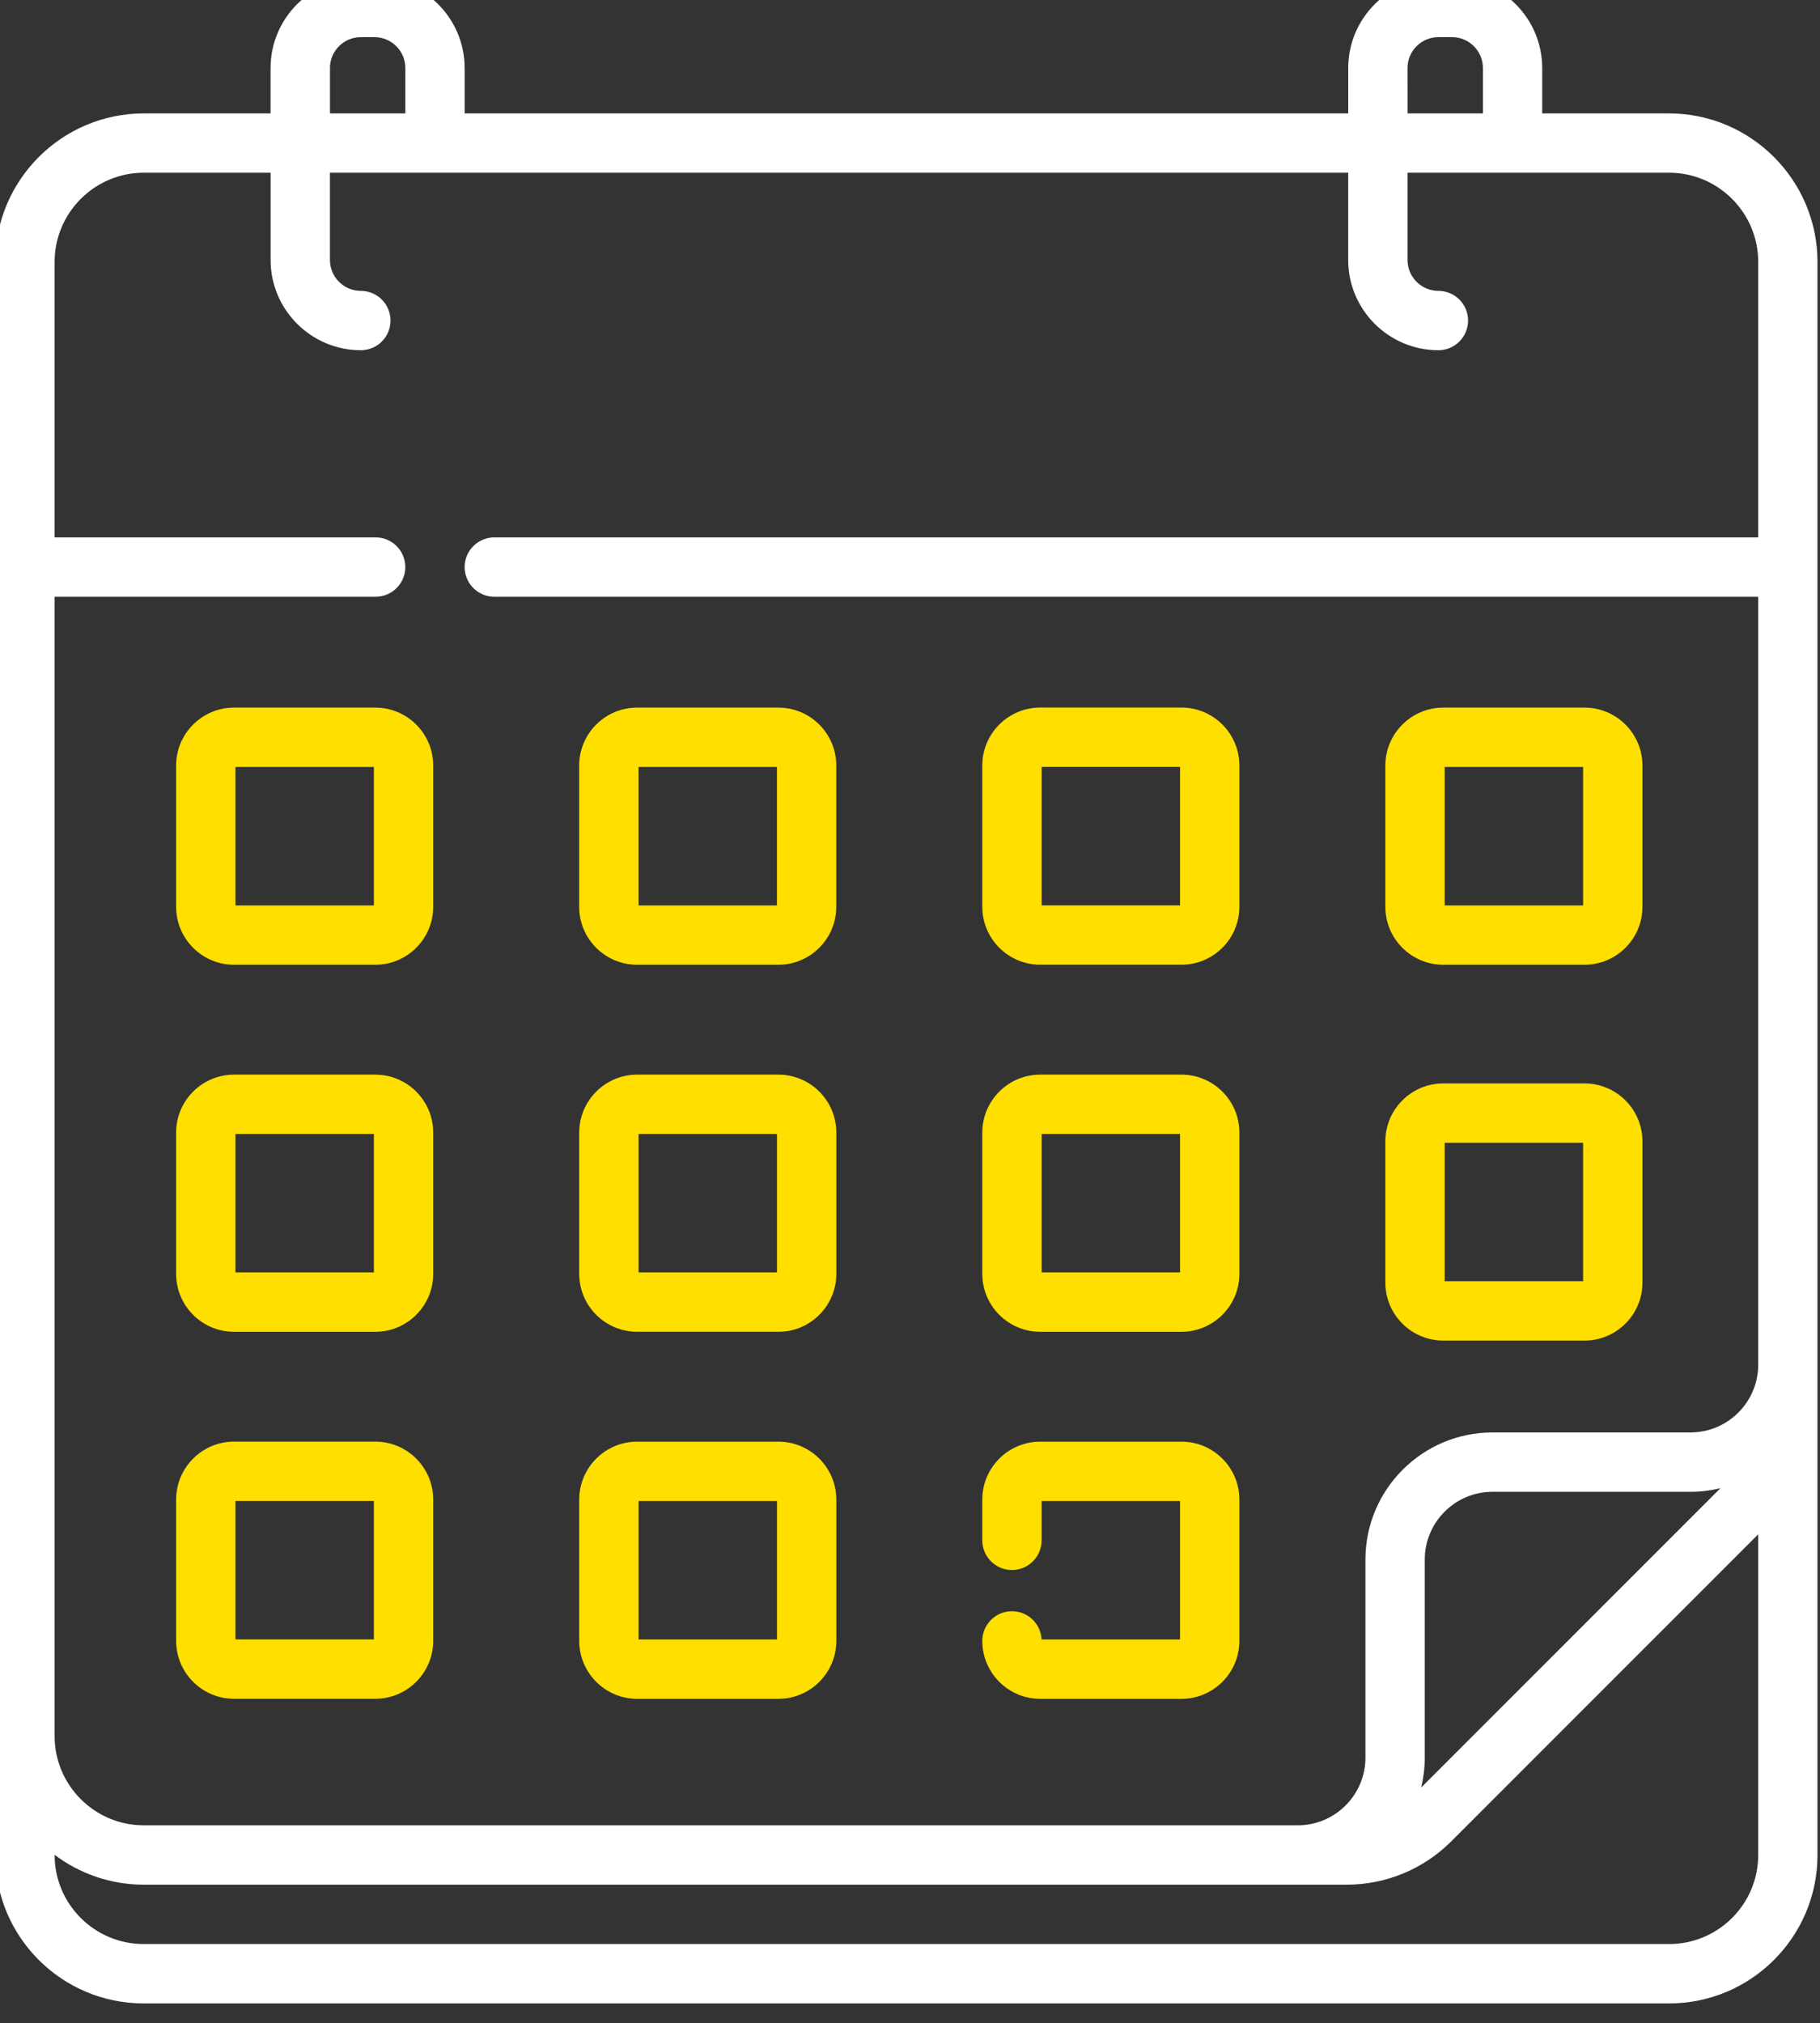
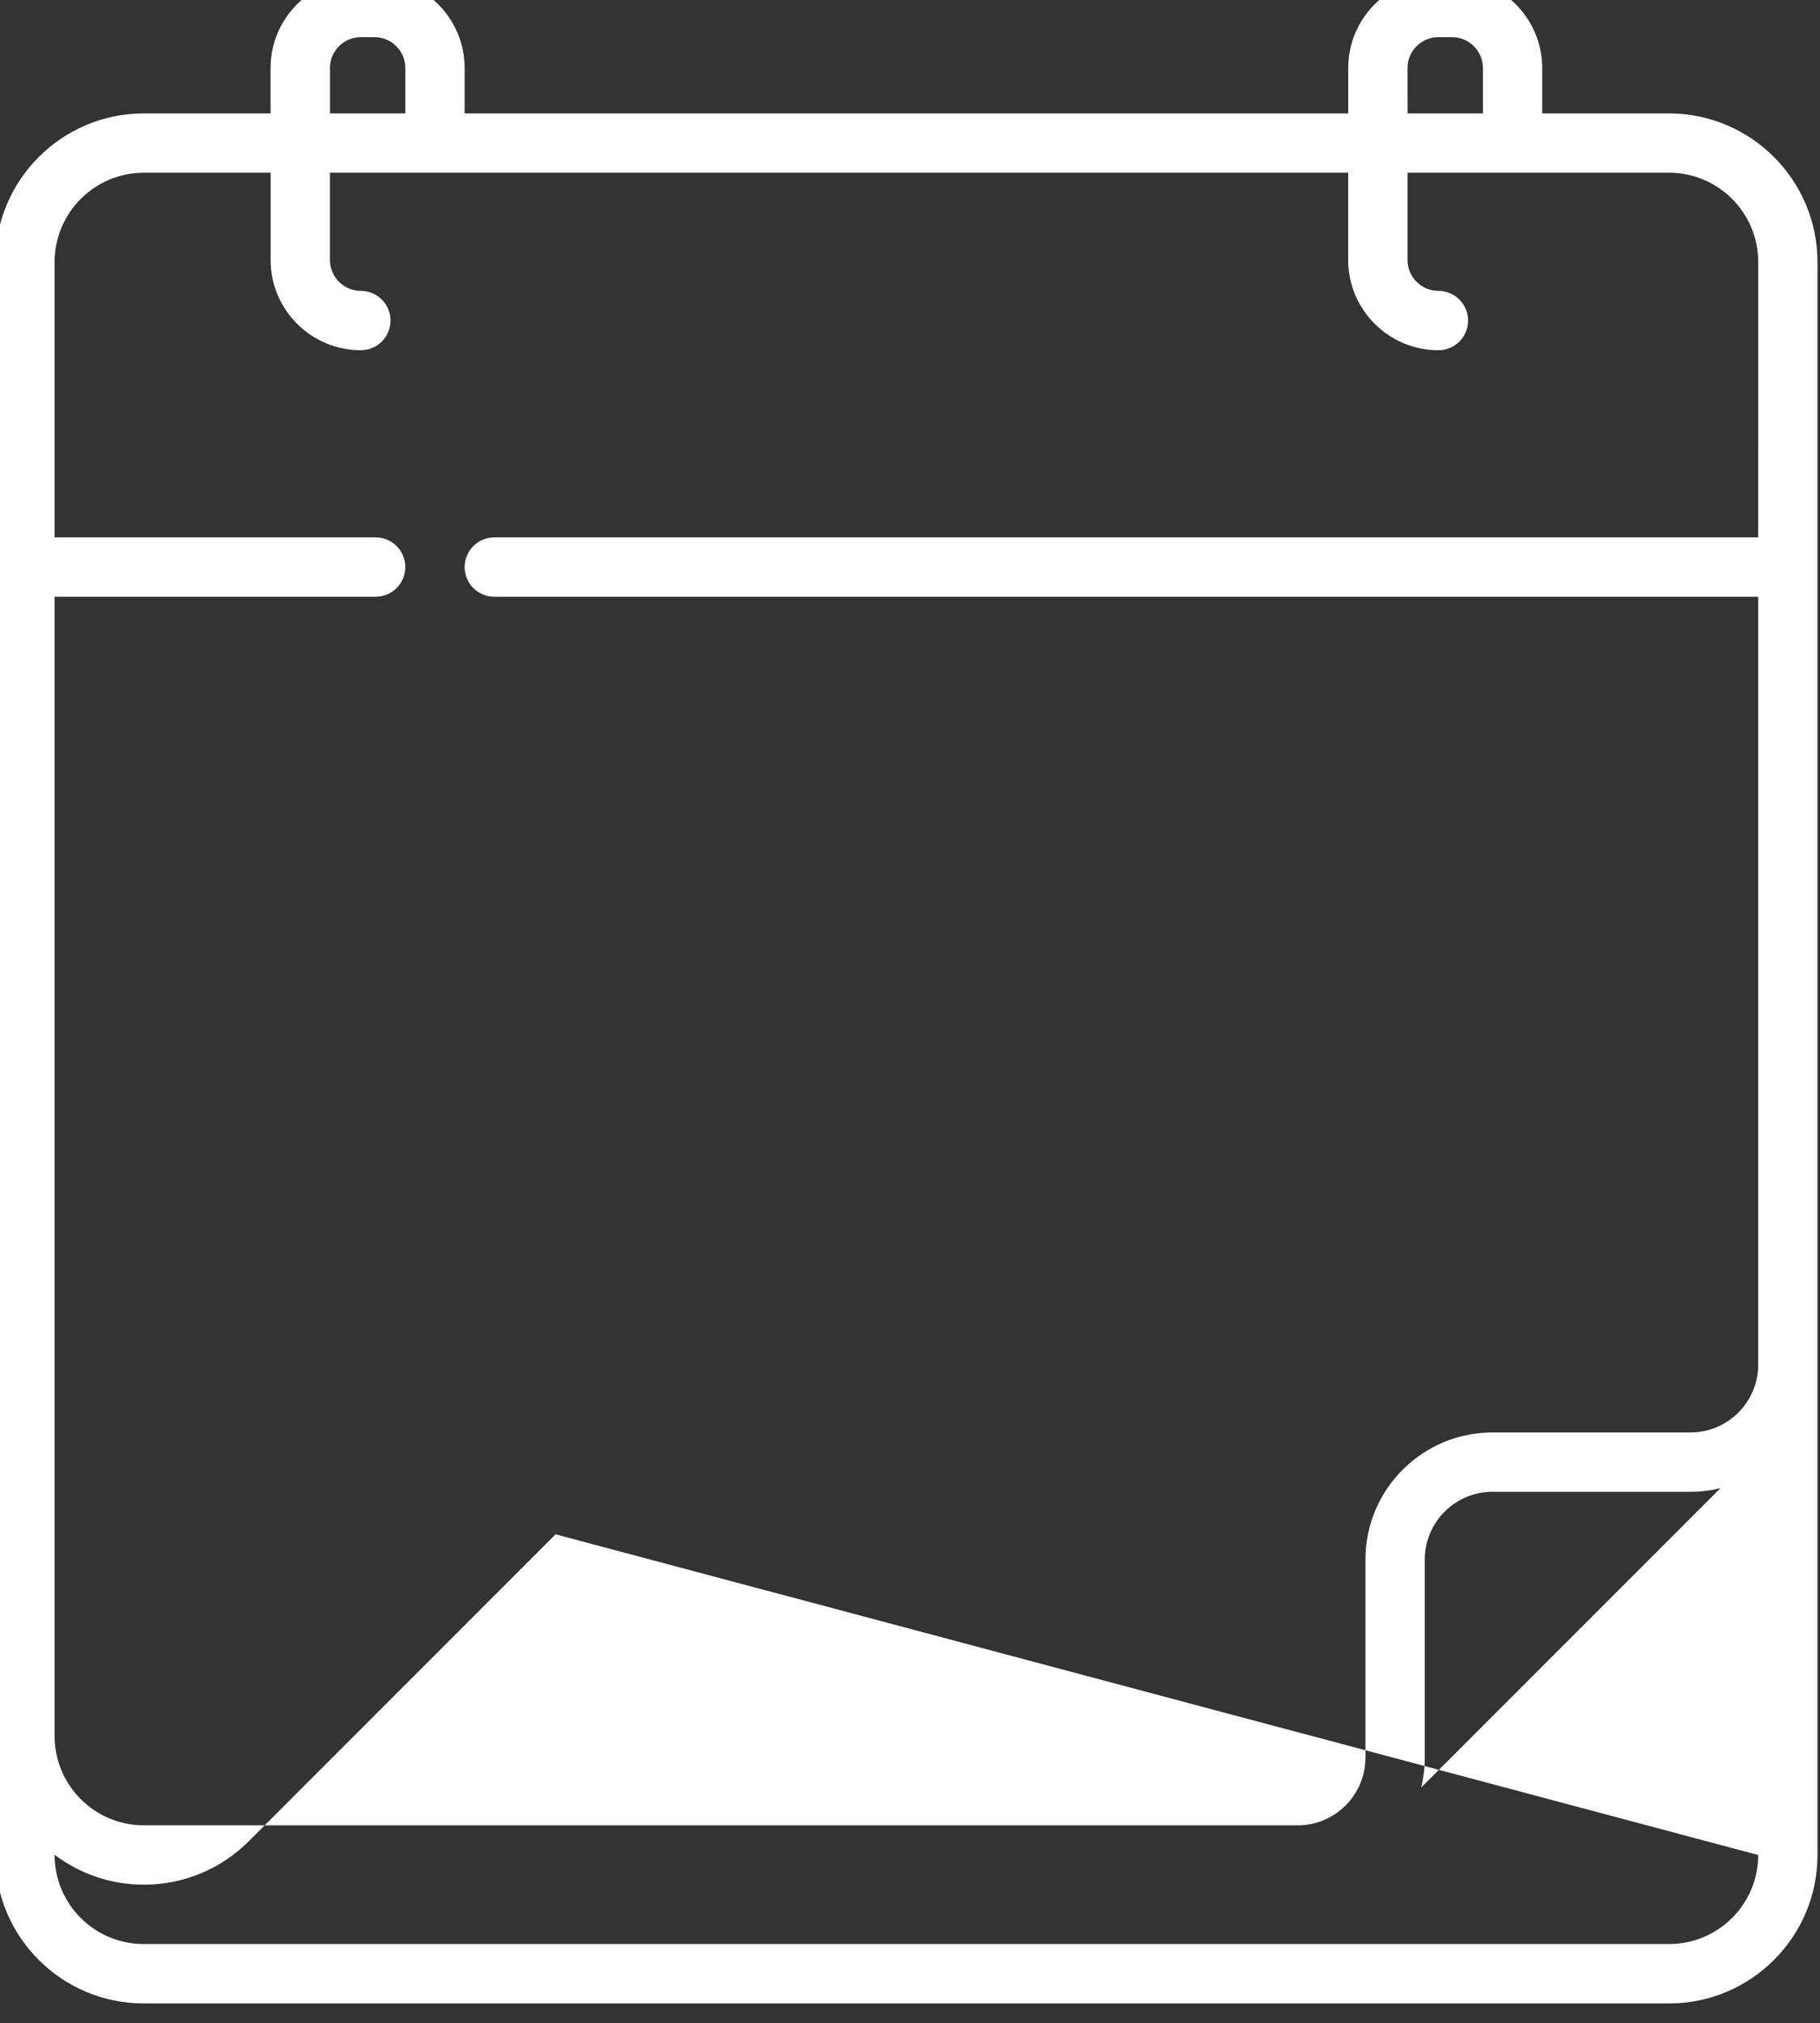
<svg xmlns="http://www.w3.org/2000/svg" width="7.609mm" height="8.456mm" viewBox="0 0 7.609 8.456" version="1.1" id="svg2364">
  <rect x="0" y="0" width="7.609" height="8.456" fill="#333333" stroke="none" />
  <defs id="defs2361" />
  <g id="layer1" transform="translate(0.573,-148.355)">
    <g id="g26996" transform="matrix(0.205,0,0,-0.205,16.353,226.03)">
-       <path d="m -48.528,376.59 h -2.586 v 0.925 c 0,1.014 -0.825,1.84 -1.839,1.84 h -0.278 c -1.014,0 -1.839,-0.825 -1.839,-1.84 v -0.925 H -73.09 v 0.925 c 0,1.014 -0.825,1.84 -1.84,1.84 h -0.278 c -1.014,0 -1.84,-0.825 -1.84,-1.84 v -0.925 h -2.586 c -1.67,0 -3.029,-1.359 -3.029,-3.029 v -32.479 c 0,-1.668 1.357,-3.025 3.025,-3.025 h 31.113 c 1.668,0 3.025,1.357 3.025,3.025 v 32.479 c -7.1e-5,1.67 -1.359,3.029 -3.029,3.029 z m -5.333,0.925 c 0,0.347 0.282,0.63 0.63,0.63 h 0.278 c 0.347,0 0.63,-0.282 0.63,-0.63 v -0.925 h -1.537 z m -21.976,0 c 0,0.347 0.282,0.63 0.63,0.63 h 0.278 c 0.347,0 0.63,-0.282 0.63,-0.63 v -0.925 h -1.537 v 0.925 z m 29.128,-36.432 c 0,-1.001 -0.814,-1.815 -1.815,-1.815 h -31.113 c -1.001,0 -1.815,0.814 -1.815,1.815 v 0.004 c 0.507,-0.382 1.137,-0.609 1.819,-0.609 h 24.526 c 0.809,0 1.57,0.315 2.142,0.887 l 6.256,6.256 z m -6.873,1.376 c 0.047,0.196 0.073,0.4 0.073,0.61 v 4.038 c 0,0.761 0.62,1.381 1.381,1.381 h 4.038 c 0.21,0 0.414,0.026 0.61,0.073 z m 6.873,25.487 h -25.776 c -0.334,0 -0.605,-0.271 -0.605,-0.605 0,-0.334 0.271,-0.605 0.605,-0.605 h 25.776 v -15.657 c 0,-0.761 -0.62,-1.381 -1.381,-1.381 h -4.038 c -1.429,0 -2.591,-1.162 -2.591,-2.591 v -4.038 c 0,-0.762 -0.62,-1.381 -1.381,-1.381 h -23.533 c -1.003,0 -1.819,0.816 -1.819,1.819 v 23.229 h 6.547 c 0.334,0 0.605,0.271 0.605,0.605 0,0.334 -0.271,0.605 -0.605,0.605 h -6.547 v 5.616 c 0,1.003 0.816,1.819 1.819,1.819 h 2.586 v -1.779 c 0,-1.014 0.825,-1.84 1.84,-1.84 0.334,0 0.605,0.271 0.605,0.605 0,0.334 -0.271,0.605 -0.605,0.605 -0.347,0 -0.63,0.282 -0.63,0.63 v 1.779 h 20.766 v -1.779 c 0,-1.014 0.825,-1.84 1.84,-1.84 0.334,0 0.605,0.271 0.605,0.605 0,0.334 -0.271,0.605 -0.605,0.605 -0.347,0 -0.63,0.282 -0.63,0.63 v 1.779 h 5.333 c 1.003,0 1.819,-0.816 1.819,-1.819 z" id="path1783-58-2-9-6-6" style="fill:#ffffff;fill-opacity:1;stroke-width:0.081" />
-       <path d="m -53.132,359.233 h 2.881 c 0.651,0 1.181,0.53 1.181,1.181 v 2.881 c 0,0.651 -0.53,1.181 -1.181,1.181 h -2.881 c -0.651,0 -1.181,-0.53 -1.181,-1.181 v -2.881 c 0,-0.651 0.53,-1.181 1.181,-1.181 z m 0.029,4.033 h 2.823 v -2.823 h -2.823 z m -0.029,-11.695 h 2.881 c 0.651,0 1.181,0.53 1.181,1.181 v 2.881 c 0,0.651 -0.53,1.181 -1.181,1.181 h -2.881 c -0.651,0 -1.181,-0.53 -1.181,-1.181 v -2.881 c 0,-0.651 0.53,-1.181 1.181,-1.181 z m 0.029,4.033 h 2.823 v -2.823 h -2.823 z m -8.249,3.63 h 2.881 c 0.651,0 1.181,0.53 1.181,1.181 v 2.881 c 0,0.651 -0.53,1.181 -1.181,1.181 h -2.881 c -0.651,0 -1.181,-0.53 -1.181,-1.181 v -2.881 c 0,-0.651 0.53,-1.181 1.181,-1.181 z m 0.029,4.033 h 2.823 v -2.823 h -2.823 z m -13.589,-13.756 h -2.881 c -0.651,0 -1.181,-0.53 -1.181,-1.181 v -2.881 c 0,-0.651 0.53,-1.181 1.181,-1.181 h 2.881 c 0.651,0 1.181,0.53 1.181,1.181 v 2.881 c 0,0.651 -0.53,1.181 -1.181,1.181 z m -0.029,-4.033 h -2.823 v 2.823 h 2.823 z m 0.029,18.998 h -2.881 c -0.651,0 -1.181,-0.53 -1.181,-1.181 V 360.414 c 0,-0.651 0.53,-1.181 1.181,-1.181 h 2.881 c 0.651,0 1.181,0.53 1.181,1.181 v 2.881 c 0,0.651 -0.53,1.181 -1.181,1.181 z m -0.029,-4.033 h -2.823 v 2.823 h 2.823 z m 13.589,-8.693 h 2.881 c 0.651,0 1.181,0.53 1.181,1.181 v 2.881 c 0,0.651 -0.53,1.181 -1.181,1.181 h -2.881 c -0.651,0 -1.181,-0.53 -1.181,-1.181 v -2.881 c 0,-0.651 0.53,-1.181 1.181,-1.181 z m 0.029,4.033 h 2.823 v -2.823 h -2.823 z m -13.589,1.21 h -2.881 c -0.651,0 -1.181,-0.53 -1.181,-1.181 v -2.881 c 0,-0.651 0.53,-1.181 1.181,-1.181 h 2.881 c 0.651,0 1.181,0.53 1.181,1.181 v 2.881 c 0,0.651 -0.53,1.181 -1.181,1.181 z m -0.029,-4.033 h -2.823 v 2.823 h 2.823 z m 5.368,6.273 h 2.881 c 0.651,0 1.181,0.53 1.181,1.181 v 2.881 c 0,0.651 -0.53,1.181 -1.181,1.181 h -2.881 c -0.651,0 -1.181,-0.53 -1.181,-1.181 v -2.881 c 0,-0.651 0.53,-1.181 1.181,-1.181 z m 0.029,4.033 h 2.823 v -2.823 h -2.823 z m 8.22,-17.789 c -0.015,0.321 -0.28,0.576 -0.604,0.576 -0.334,0 -0.605,-0.271 -0.605,-0.605 0,-0.651 0.53,-1.181 1.181,-1.181 h 2.881 c 0.651,0 1.181,0.53 1.181,1.181 v 2.881 c 0,0.651 -0.53,1.181 -1.181,1.181 h -2.881 c -0.651,0 -1.181,-0.53 -1.181,-1.181 v -0.831 c 0,-0.334 0.271,-0.605 0.605,-0.605 0.334,0 0.605,0.271 0.605,0.605 v 0.802 h 2.823 v -2.823 z m -8.248,6.273 h 2.881 c 0.651,0 1.181,0.53 1.181,1.181 v 2.881 c 0,0.651 -0.53,1.181 -1.181,1.181 h -2.881 c -0.651,0 -1.181,-0.53 -1.181,-1.181 v -2.881 c 0,-0.651 0.53,-1.181 1.181,-1.181 z m 0.029,4.033 h 2.823 v -2.823 h -2.823 z m -0.029,-11.516 h 2.881 c 0.651,0 1.181,0.53 1.181,1.181 v 2.881 c 0,0.651 -0.53,1.181 -1.181,1.181 h -2.881 c -0.651,0 -1.181,-0.53 -1.181,-1.181 v -2.881 c 0,-0.651 0.53,-1.181 1.181,-1.181 z m 0.029,4.033 h 2.823 v -2.823 h -2.823 z" id="path1783-58-2-9-6-6-0" style="fill:#ffdf00;fill-opacity:1;stroke-width:0.081" />
+       <path d="m -48.528,376.59 h -2.586 v 0.925 c 0,1.014 -0.825,1.84 -1.839,1.84 h -0.278 c -1.014,0 -1.839,-0.825 -1.839,-1.84 v -0.925 H -73.09 v 0.925 c 0,1.014 -0.825,1.84 -1.84,1.84 h -0.278 c -1.014,0 -1.84,-0.825 -1.84,-1.84 v -0.925 h -2.586 c -1.67,0 -3.029,-1.359 -3.029,-3.029 v -32.479 c 0,-1.668 1.357,-3.025 3.025,-3.025 h 31.113 c 1.668,0 3.025,1.357 3.025,3.025 v 32.479 c -7.1e-5,1.67 -1.359,3.029 -3.029,3.029 z m -5.333,0.925 c 0,0.347 0.282,0.63 0.63,0.63 h 0.278 c 0.347,0 0.63,-0.282 0.63,-0.63 v -0.925 h -1.537 z m -21.976,0 c 0,0.347 0.282,0.63 0.63,0.63 h 0.278 c 0.347,0 0.63,-0.282 0.63,-0.63 v -0.925 h -1.537 v 0.925 z m 29.128,-36.432 c 0,-1.001 -0.814,-1.815 -1.815,-1.815 h -31.113 c -1.001,0 -1.815,0.814 -1.815,1.815 v 0.004 c 0.507,-0.382 1.137,-0.609 1.819,-0.609 c 0.809,0 1.57,0.315 2.142,0.887 l 6.256,6.256 z m -6.873,1.376 c 0.047,0.196 0.073,0.4 0.073,0.61 v 4.038 c 0,0.761 0.62,1.381 1.381,1.381 h 4.038 c 0.21,0 0.414,0.026 0.61,0.073 z m 6.873,25.487 h -25.776 c -0.334,0 -0.605,-0.271 -0.605,-0.605 0,-0.334 0.271,-0.605 0.605,-0.605 h 25.776 v -15.657 c 0,-0.761 -0.62,-1.381 -1.381,-1.381 h -4.038 c -1.429,0 -2.591,-1.162 -2.591,-2.591 v -4.038 c 0,-0.762 -0.62,-1.381 -1.381,-1.381 h -23.533 c -1.003,0 -1.819,0.816 -1.819,1.819 v 23.229 h 6.547 c 0.334,0 0.605,0.271 0.605,0.605 0,0.334 -0.271,0.605 -0.605,0.605 h -6.547 v 5.616 c 0,1.003 0.816,1.819 1.819,1.819 h 2.586 v -1.779 c 0,-1.014 0.825,-1.84 1.84,-1.84 0.334,0 0.605,0.271 0.605,0.605 0,0.334 -0.271,0.605 -0.605,0.605 -0.347,0 -0.63,0.282 -0.63,0.63 v 1.779 h 20.766 v -1.779 c 0,-1.014 0.825,-1.84 1.84,-1.84 0.334,0 0.605,0.271 0.605,0.605 0,0.334 -0.271,0.605 -0.605,0.605 -0.347,0 -0.63,0.282 -0.63,0.63 v 1.779 h 5.333 c 1.003,0 1.819,-0.816 1.819,-1.819 z" id="path1783-58-2-9-6-6" style="fill:#ffffff;fill-opacity:1;stroke-width:0.081" />
    </g>
  </g>
</svg>